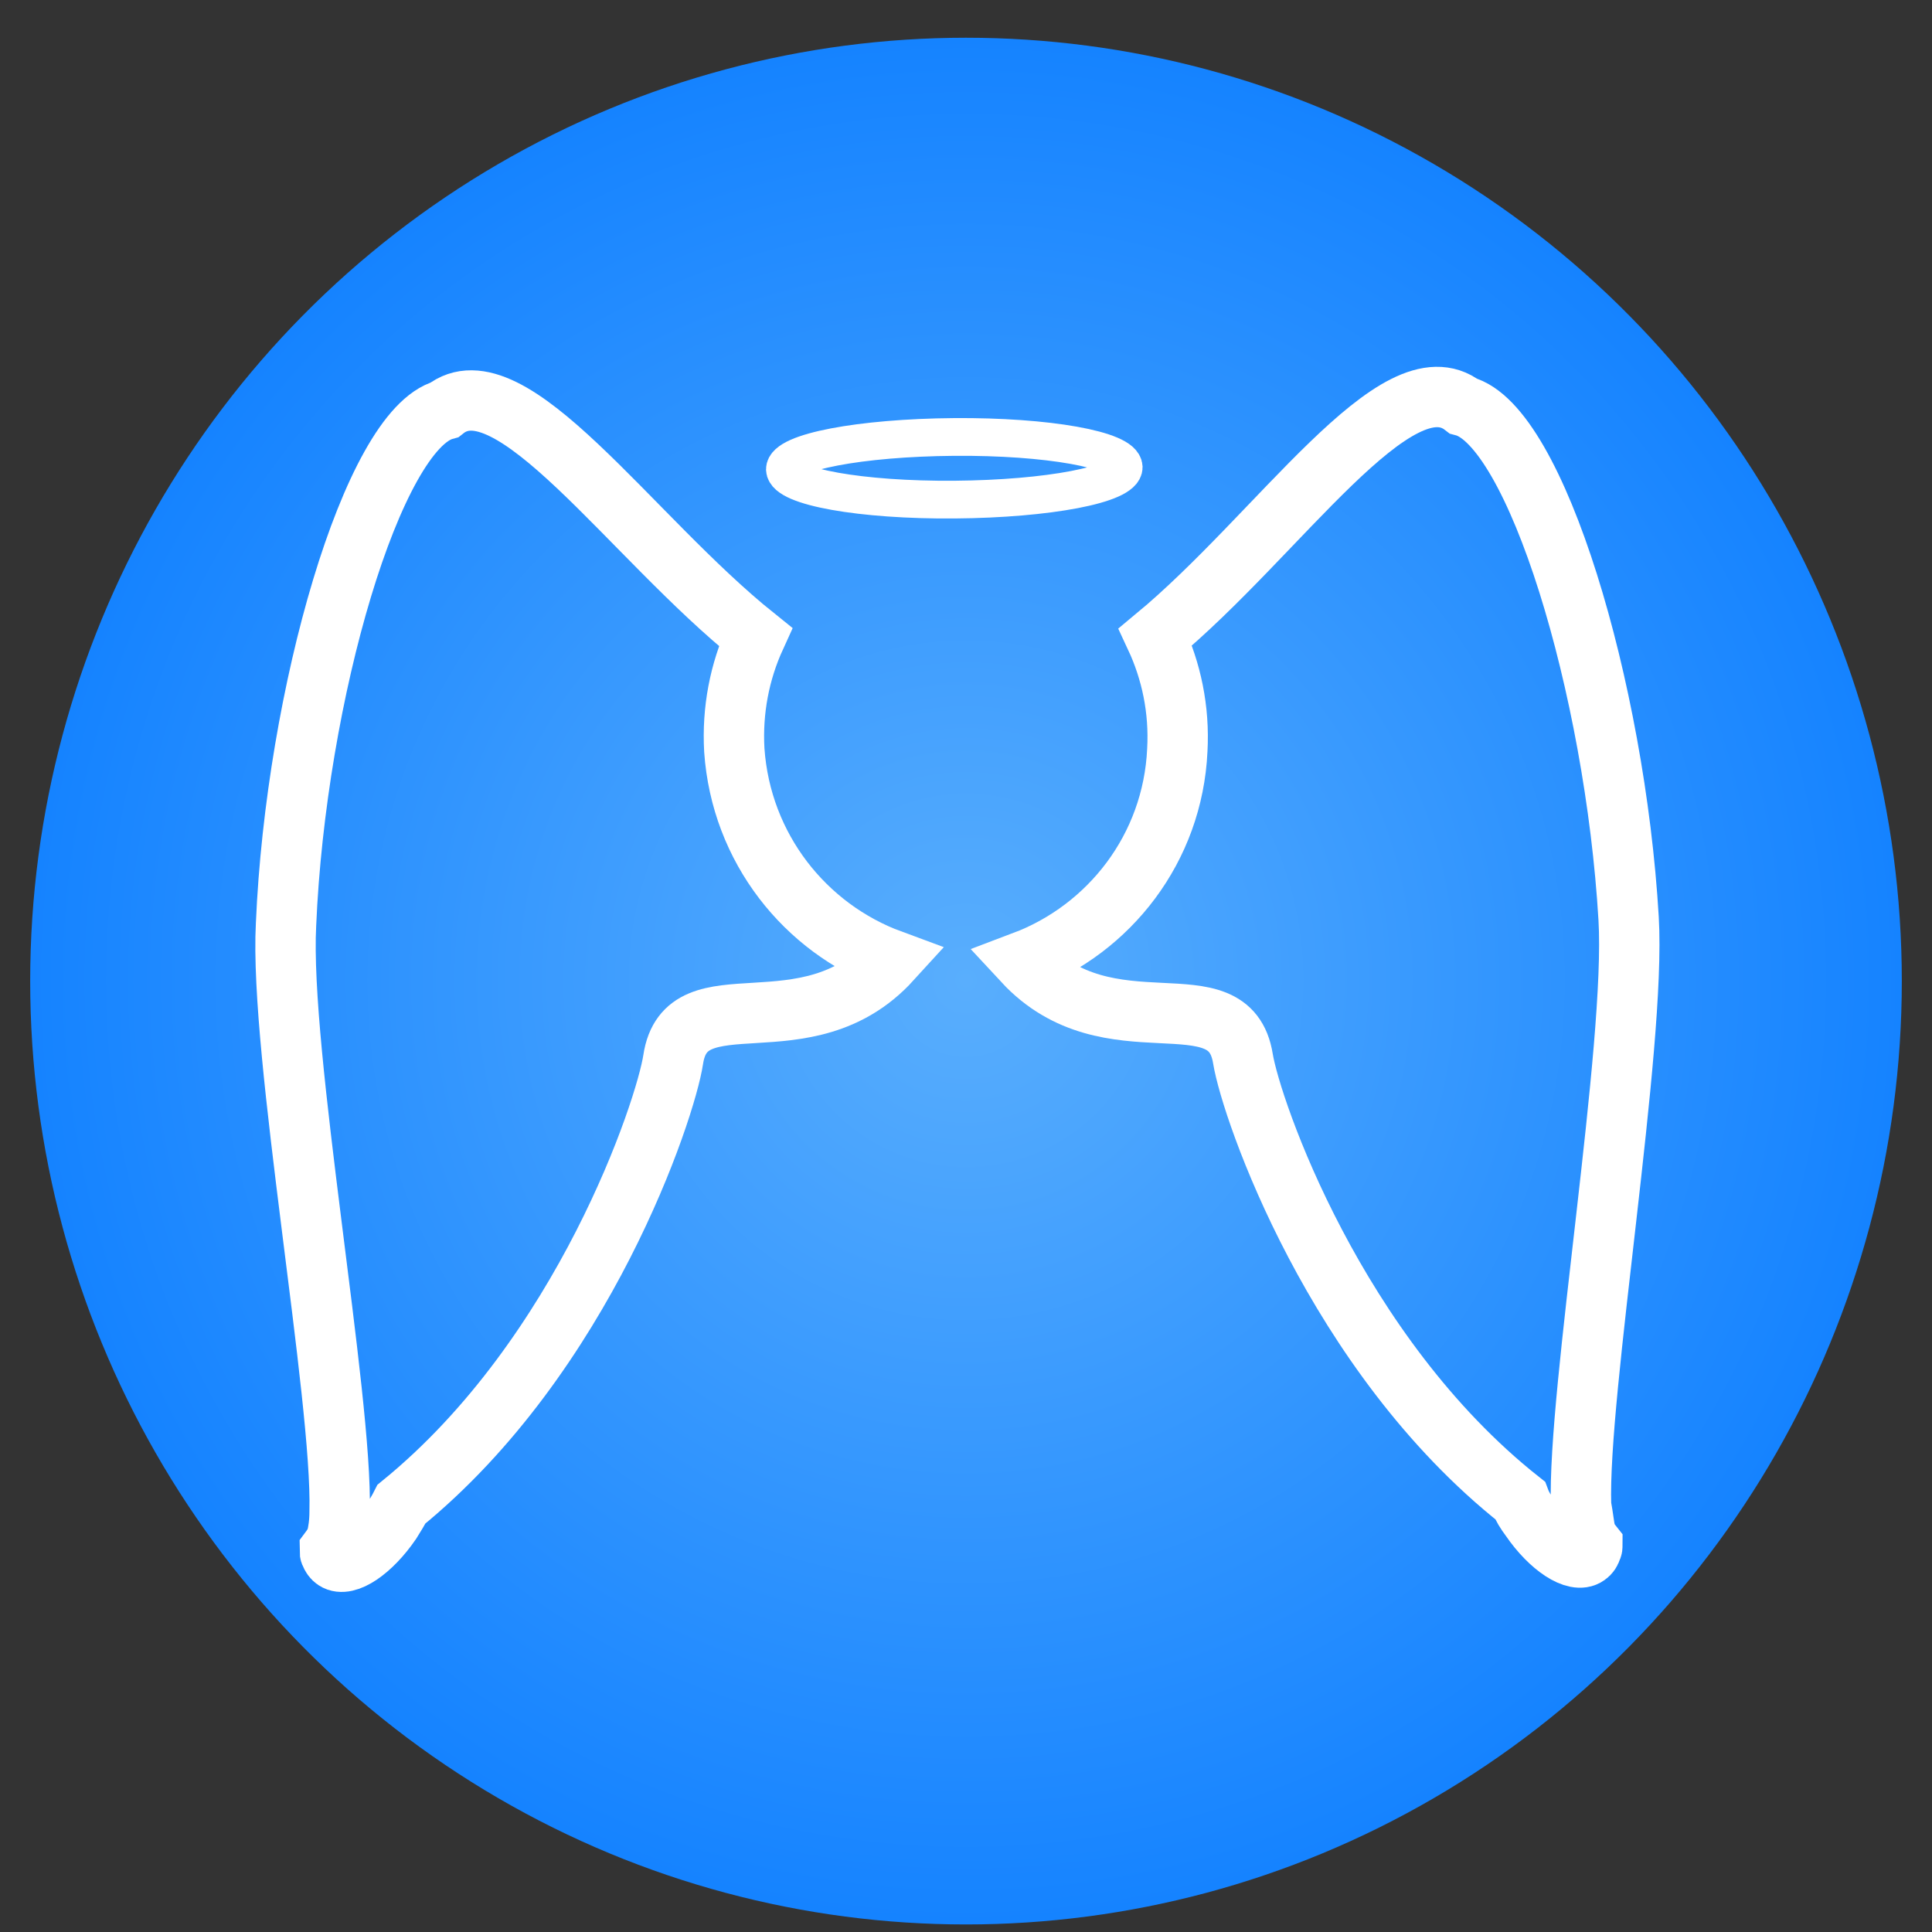
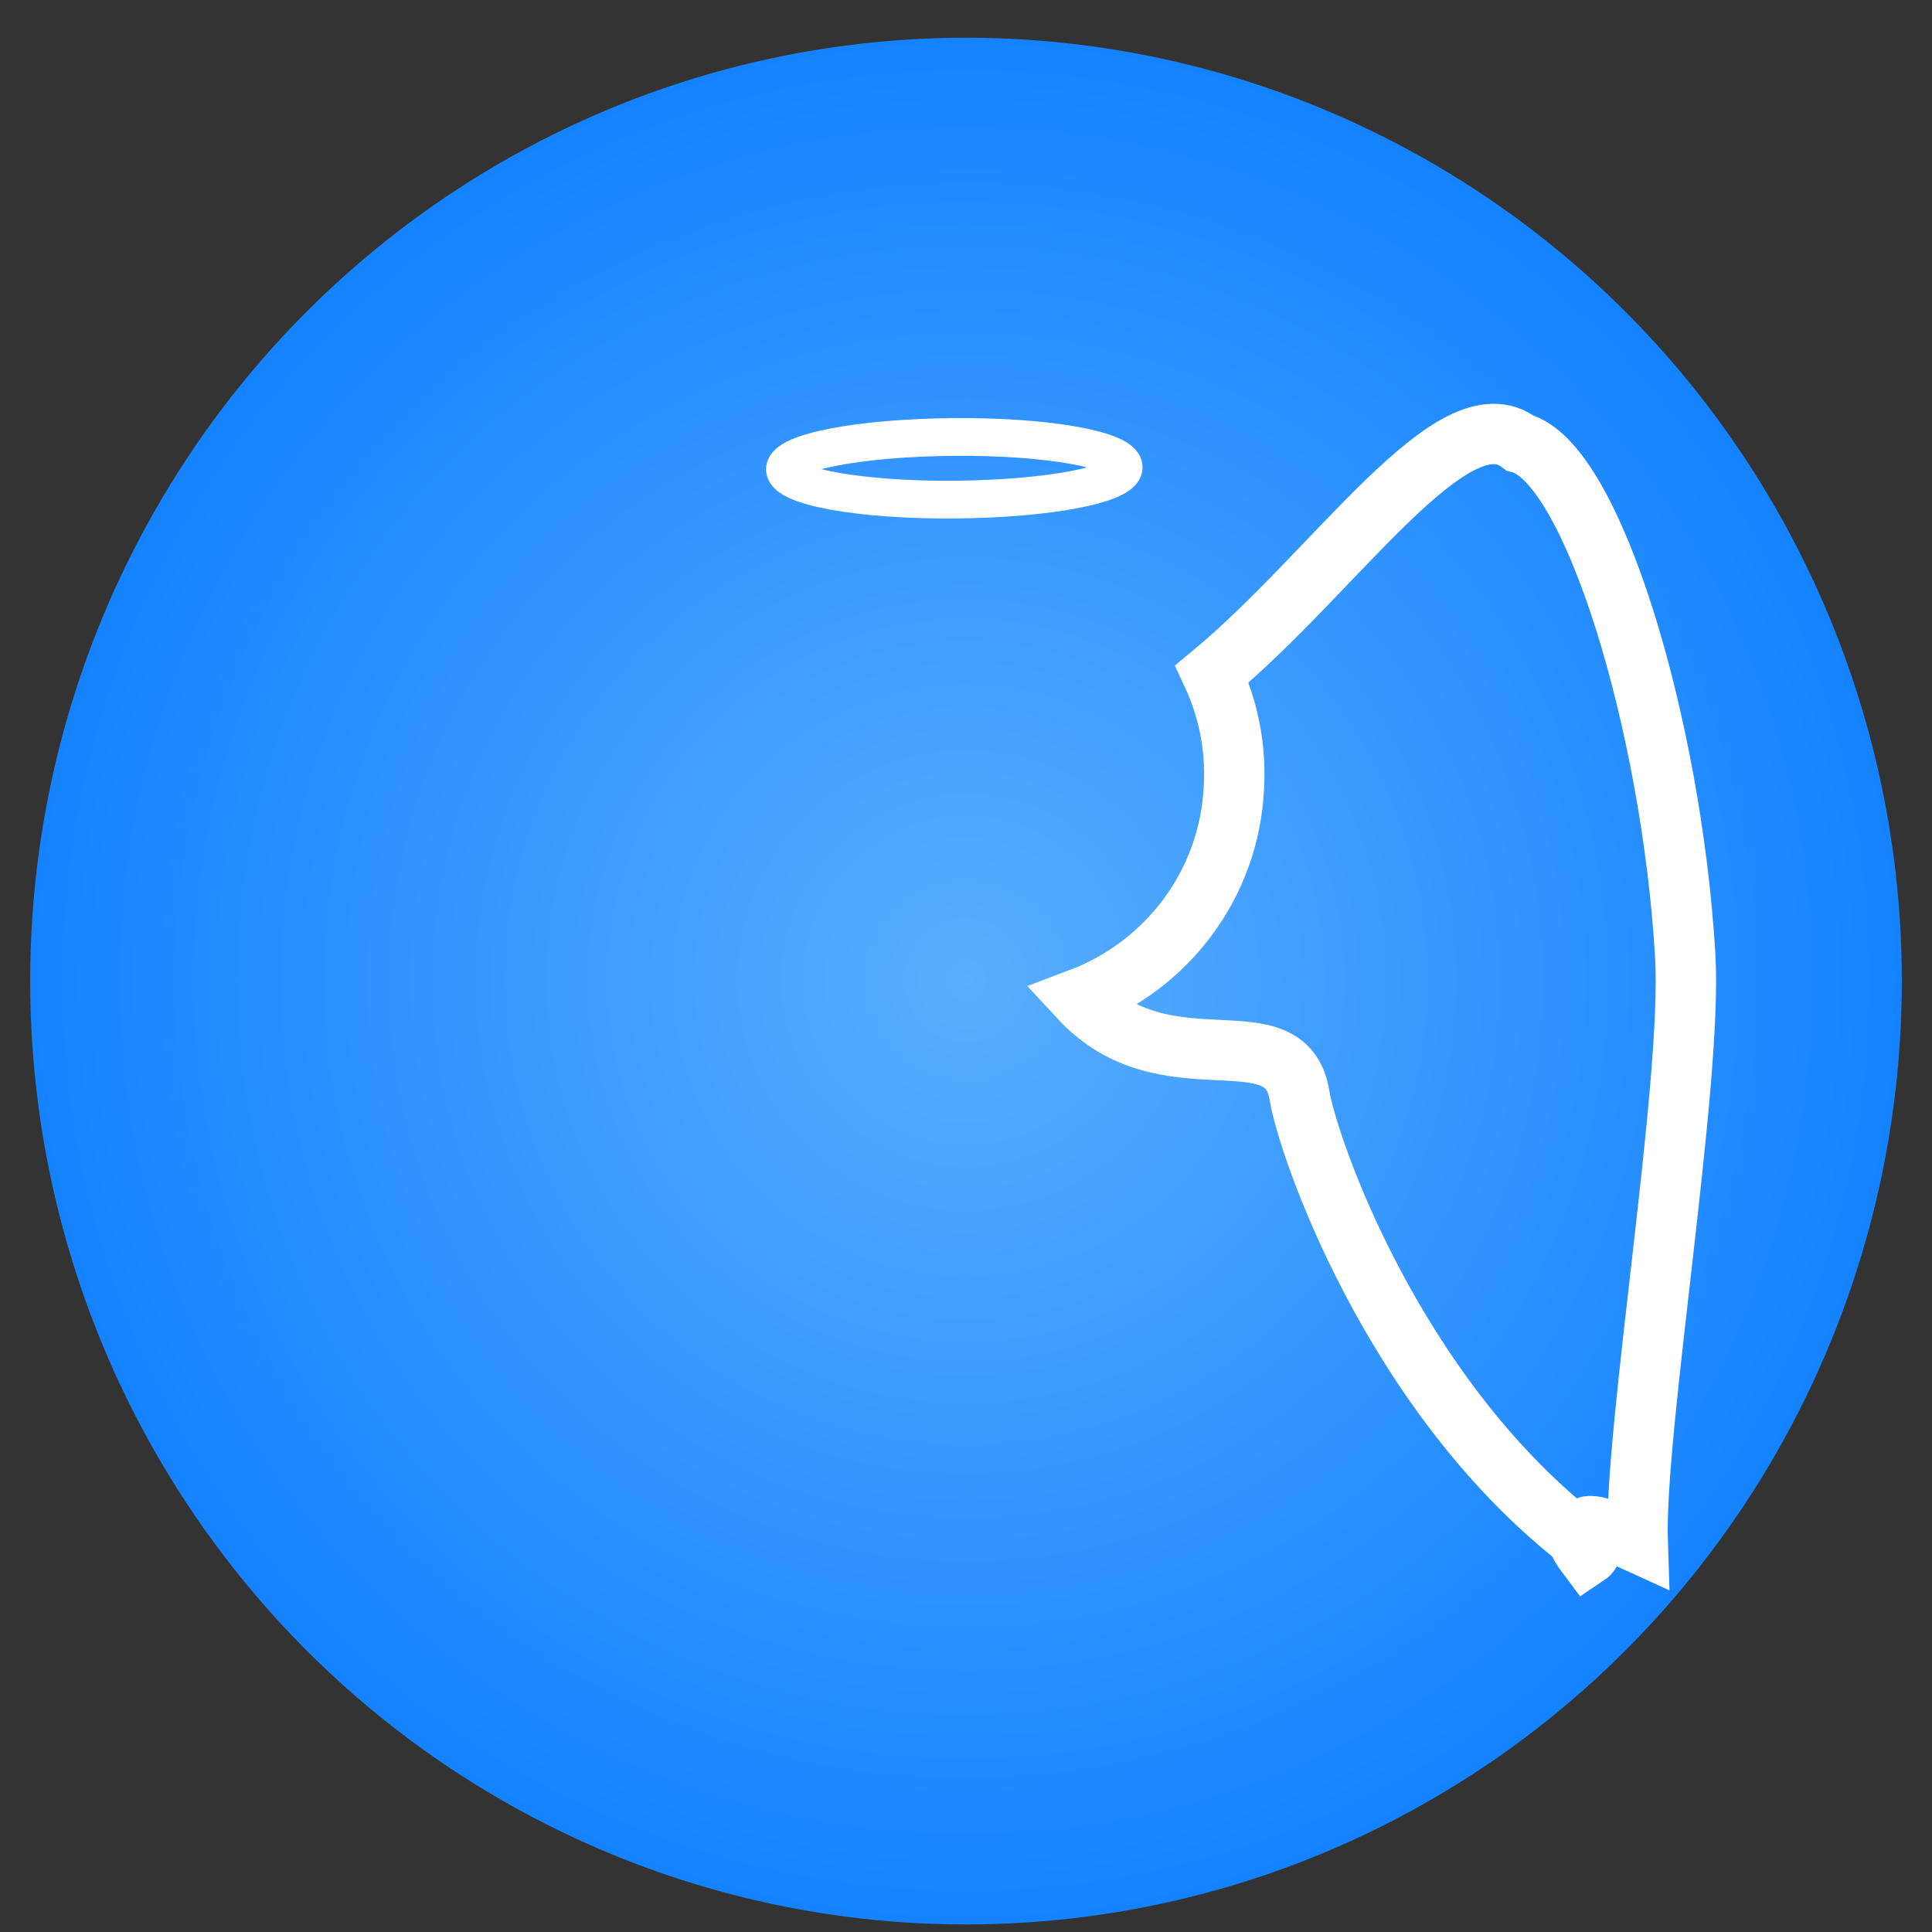
<svg xmlns="http://www.w3.org/2000/svg" version="1.1" id="Layer_1" x="0px" y="0px" viewBox="0 0 256 256" style="enable-background:new 0 0 256 256;" xml:space="preserve">
  <rect x="0" y="0" width="256" height="256" fill="#333333" stroke="none" />
  <style type="text/css">
	.st0{fill:url(#SVGID_1_);}
	.st1{fill:none;stroke:#FFFFFF;stroke-width:8;stroke-miterlimit:10;}
	.st2{fill:none;stroke:#FFFFFF;stroke-width:5;stroke-miterlimit:10;}
</style>
  <g>
    <g>
      <radialGradient id="SVGID_1_" cx="53.561" cy="-332.122" r="118.004" gradientTransform="matrix(1.051 0 0 -1.059 71.718 -221.816)" gradientUnits="userSpaceOnUse">
        <stop offset="0" style="stop-color:#59AEFD" />
        <stop offset="1" style="stop-color:#1583FF" />
      </radialGradient>
      <ellipse class="st0" cx="128" cy="130" rx="124" ry="125" />
      <g>
-         <path class="st1" d="M118.1,127.2c-11.3,12.4-27.2,1.9-28.9,13.2c-1,6.6-11.8,39.2-36,58.9c-0.4,0.8-0.9,1.6-1.4,2.4     c-2.6,3.8-5.9,6-7.4,5c-0.3-0.2-0.5-0.5-0.6-0.8c-0.1-0.1-0.1-0.3-0.1-0.5c0.3-0.4,0.7-1,0.9-1.6c0.2-0.8,0.4-2,0.4-3.5     c0.4-15.1-8-60.8-7.1-77.8c1.3-30.5,11.5-65.6,21-68.2c8.7-6.9,24.6,16.8,41.2,30.1c-2.1,4.6-3.1,9.7-2.8,15     C98.2,112.4,106.7,123,118.1,127.2z" />
-         <path class="st1" d="M210.1,203.1c0.2,0.6,0.5,1.1,0.9,1.6c0,0.2,0,0.4-0.1,0.5c-0.1,0.4-0.3,0.7-0.6,0.9     c-1.5,1.1-4.9-1.1-7.5-4.9c-0.6-0.8-1.1-1.6-1.4-2.4c-24.5-19.4-35.6-51.8-36.7-58.5c-1.8-11.3-17.7-0.6-29.1-12.9     c11.4-4.3,19.8-15,20.4-28c0.3-5.4-0.8-10.5-2.9-15c16.4-13.6,32-37.4,40.8-30.6c9.6,2.5,20.1,37.4,21.9,67.9     c1,17-6.8,62.8-6.3,77.8C209.8,201.1,209.9,202.3,210.1,203.1z" />
+         <path class="st1" d="M210.1,203.1c0.2,0.6,0.5,1.1,0.9,1.6c0,0.2,0,0.4-0.1,0.5c-0.1,0.4-0.3,0.7-0.6,0.9     c-0.6-0.8-1.1-1.6-1.4-2.4c-24.5-19.4-35.6-51.8-36.7-58.5c-1.8-11.3-17.7-0.6-29.1-12.9     c11.4-4.3,19.8-15,20.4-28c0.3-5.4-0.8-10.5-2.9-15c16.4-13.6,32-37.4,40.8-30.6c9.6,2.5,20.1,37.4,21.9,67.9     c1,17-6.8,62.8-6.3,77.8C209.8,201.1,209.9,202.3,210.1,203.1z" />
        <path class="st2" d="M126.5,66.2c-12.4,0.1-22.4-1.7-22.5-4c0-2.3,10-4.2,22.4-4.3s22.4,1.7,22.5,4     C148.9,64.2,138.9,66.1,126.5,66.2z" />
      </g>
    </g>
  </g>
</svg>